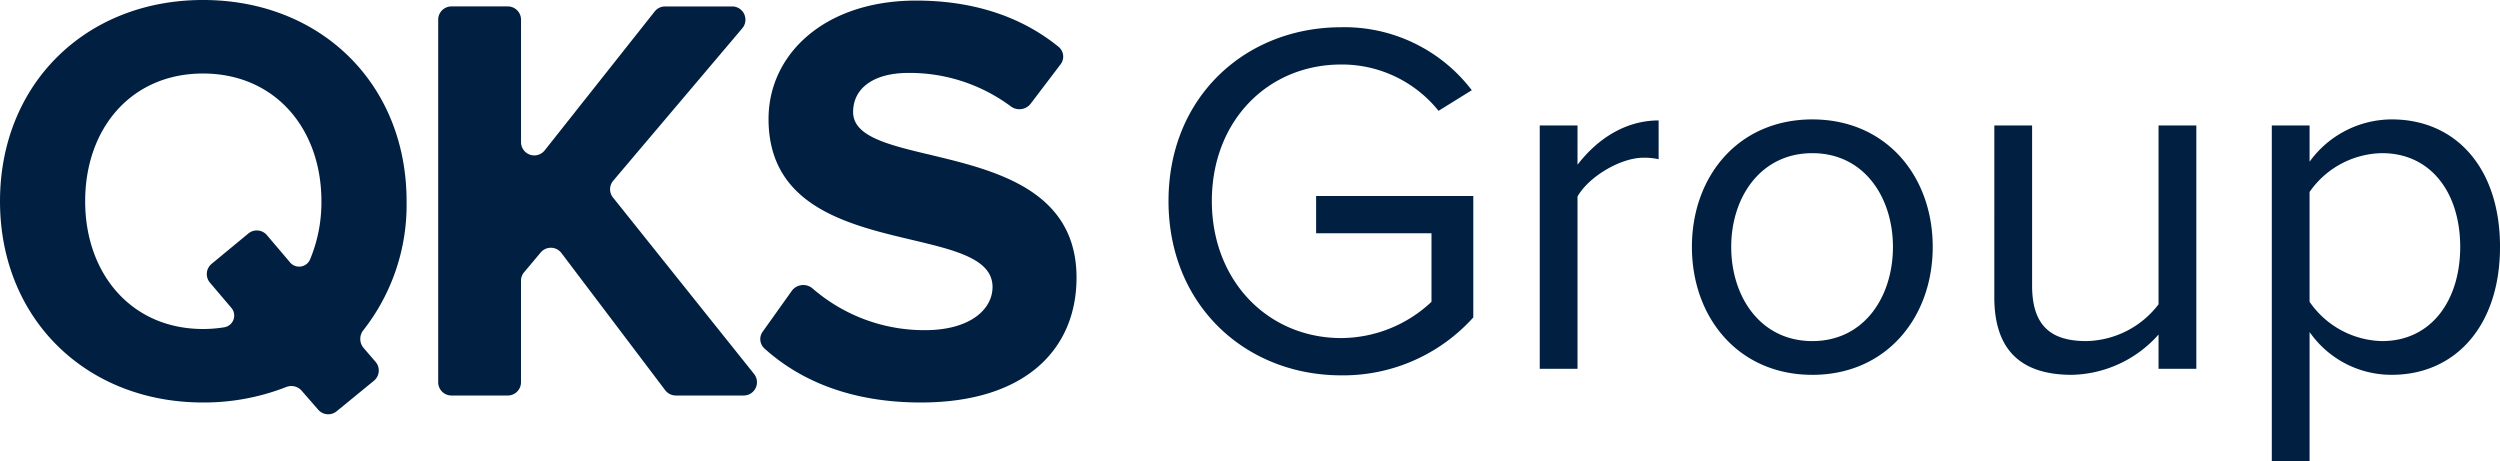
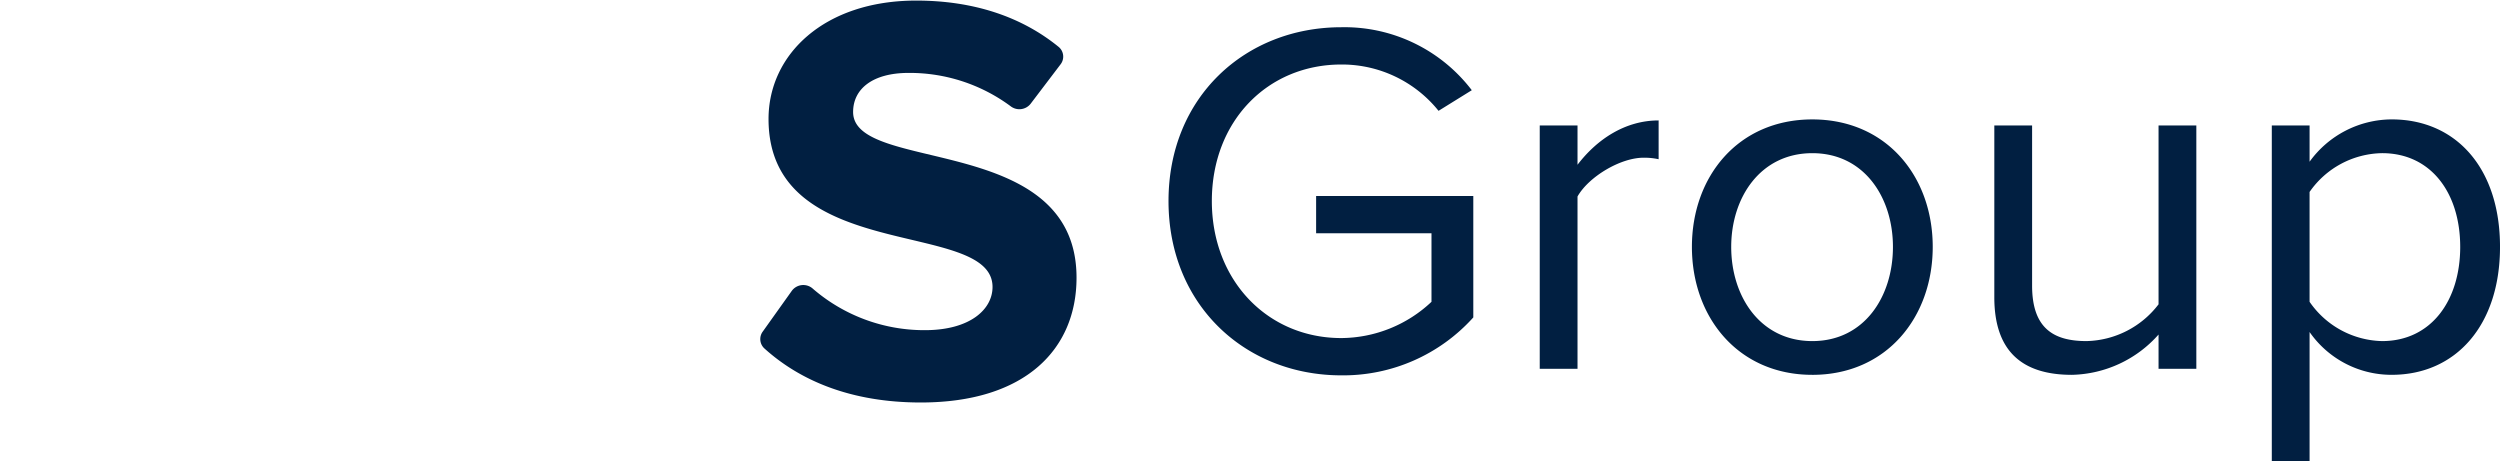
<svg xmlns="http://www.w3.org/2000/svg" width="400" height="73.838" viewBox="0 0 400 73.838">
  <g id="QKS_Group" data-name="QKS Group" transform="translate(-29.398 -24.182)">
    <path id="Path_108821" data-name="Path 108821" d="M112.426,88.532c-11.092,0-19.288-3.46-25.035-8.661a2.024,2.024,0,0,1-.251-2.682l4.667-6.546a2.282,2.282,0,0,1,3.343-.324,27.265,27.265,0,0,0,17.93,6.64c7.281,0,10.827-3.36,10.827-6.907,0-11.013-35.84-3.453-35.84-26.88,0-10.36,8.96-18.946,23.613-18.946,9.135,0,16.837,2.546,22.812,7.417a2.019,2.019,0,0,1,.288,2.8l-4.794,6.311a2.29,2.29,0,0,1-3.205.36A27.14,27.14,0,0,0,110.466,35.8c-5.693,0-8.867,2.52-8.867,6.253,0,9.893,35.747,3.267,35.747,26.506C137.346,79.945,129.226,88.532,112.426,88.532Z" transform="translate(64.297 0.049)" fill="#011f41" />
-     <path id="Path_108822" data-name="Path 108822" d="M112.99,83.473a2.121,2.121,0,0,1-1.657,3.446H100.467a2.121,2.121,0,0,1-1.692-.841L82.165,64.122a2.121,2.121,0,0,0-3.317-.083L76.2,67.194a2.122,2.122,0,0,0-.5,1.363V84.8a2.121,2.121,0,0,1-2.121,2.121H64.573A2.121,2.121,0,0,1,62.452,84.8V26.787a2.121,2.121,0,0,1,2.121-2.121h9.011a2.121,2.121,0,0,1,2.121,2.121v19.6A2.121,2.121,0,0,0,79.489,47.7L97.094,25.47a2.122,2.122,0,0,1,1.663-.8h10.732a2.121,2.121,0,0,1,1.619,3.492L90.459,52.547a2.121,2.121,0,0,0-.038,2.7Z" transform="translate(37.058 0.543)" fill="#011f41" />
-     <path id="Path_108823" data-name="Path 108823" d="M61.879,88.581c-18.76,0-32.48-13.44-32.48-32.2s13.72-32.2,32.48-32.2c18.853,0,32.573,13.44,32.573,32.2a32.473,32.473,0,0,1-6.893,20.6,2.237,2.237,0,0,0,0,2.856l1.929,2.244a2.121,2.121,0,0,1-.265,3.025l-5.966,4.881a2.121,2.121,0,0,1-2.943-.249l-2.658-3.052a2.208,2.208,0,0,0-2.479-.576A36.106,36.106,0,0,1,61.879,88.581Zm0-11.76a21.094,21.094,0,0,0,3.44-.279,1.9,1.9,0,0,0,1.032-3.175l-3.361-3.96a2.121,2.121,0,0,1,.266-3.008l5.878-4.858A2.121,2.121,0,0,1,72.1,61.8l3.654,4.3a1.9,1.9,0,0,0,3.238-.371,23.729,23.729,0,0,0,1.833-9.344c0-11.667-7.467-20.44-18.946-20.44s-18.853,8.773-18.853,20.44C43.026,67.955,50.4,76.821,61.879,76.821Z" transform="translate(0 0)" fill="#011f41" />
    <path id="Path_108824" data-name="Path 108824" d="M117.539,54.045c0-16.685,12.333-27.809,27.648-27.809a25.629,25.629,0,0,1,20.877,10.076l-5.32,3.3A19.826,19.826,0,0,0,145.187,32.2c-11.768,0-20.715,9.028-20.715,21.844,0,12.736,8.947,21.925,20.715,21.925a21.211,21.211,0,0,0,14.428-5.8V59.2H141.156V53.239h25.149V72.665a28,28,0,0,1-21.119,9.27C129.872,81.934,117.539,70.73,117.539,54.045ZM182.98,80.886h-6.045V41.954h6.045v6.287c3.144-4.111,7.657-7.093,12.977-7.093v6.207a10.655,10.655,0,0,0-2.418-.242c-3.708,0-8.786,3.063-10.559,6.207Zm37.568.967c-11.849,0-19.265-9.189-19.265-20.474s7.416-20.393,19.265-20.393S239.813,50.1,239.813,61.38,232.4,81.854,220.548,81.854Zm0-5.4c8.3,0,12.9-7.093,12.9-15.073,0-7.9-4.594-14.993-12.9-14.993s-12.977,7.093-12.977,14.993C207.571,69.36,212.246,76.453,220.548,76.453Zm61.442,4.433h-6.045V75.405a19.043,19.043,0,0,1-13.864,6.448c-8.141,0-12.413-3.95-12.413-12.413V41.954h6.045V67.586c0,6.851,3.466,8.867,8.705,8.867a14.9,14.9,0,0,0,11.527-5.884V41.954h6.045ZM300.11,75V95.718h-6.045V41.954h6.045v5.8a16.274,16.274,0,0,1,13.139-6.771c10.237,0,17.33,7.738,17.33,20.393,0,12.574-7.093,20.474-17.33,20.474A15.954,15.954,0,0,1,300.11,75Zm24.1-13.622c0-8.625-4.675-14.993-12.494-14.993a14.394,14.394,0,0,0-11.607,6.207V70.166a14.462,14.462,0,0,0,11.607,6.287C319.535,76.453,324.211,70,324.211,61.38Z" transform="translate(98.821 2.303)" fill="#011f41" />
  </g>
</svg>